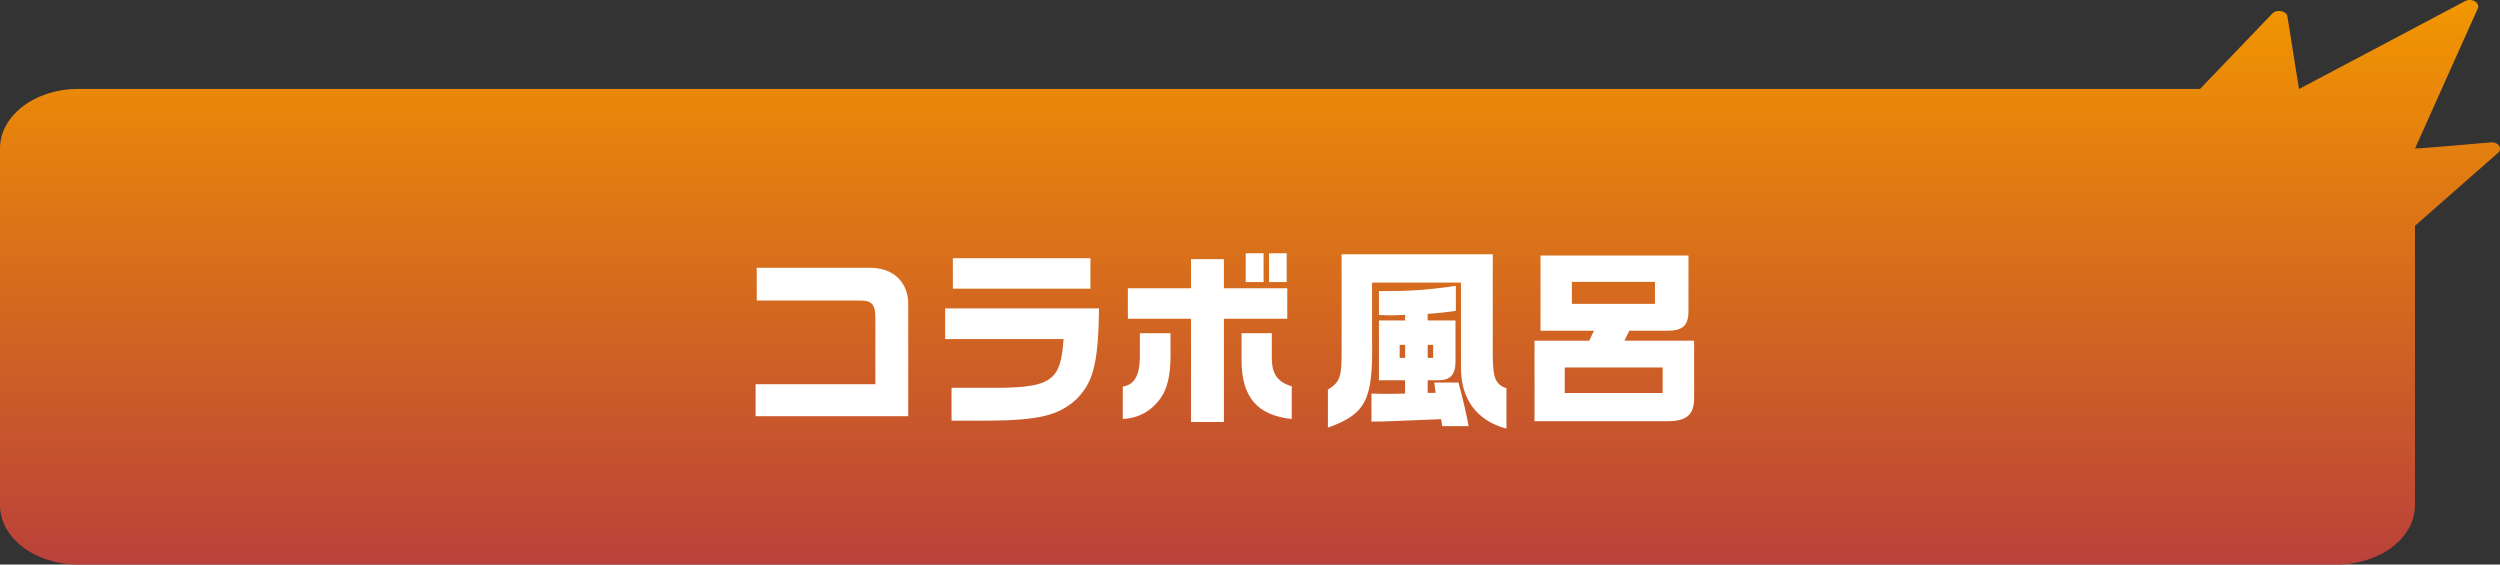
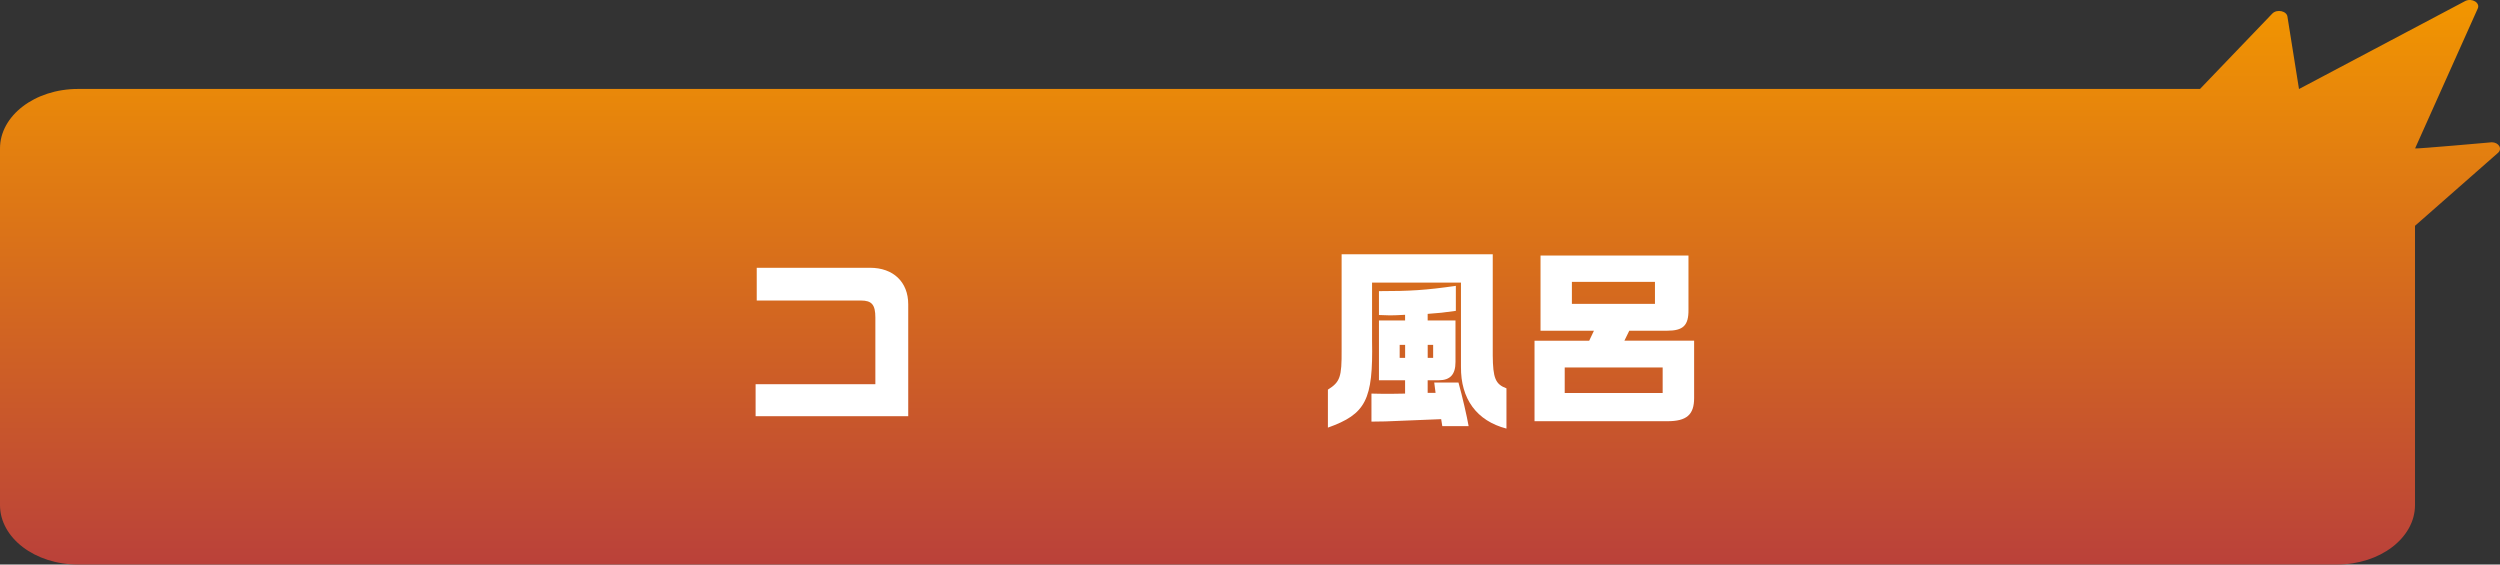
<svg xmlns="http://www.w3.org/2000/svg" id="_レイヤー_2" data-name="レイヤー 2" viewBox="0 0 620 140">
  <rect x="0" y="0" width="620" height="140" fill="#333333" stroke="none" />
  <defs>
    <style>
      .cls-1 {
        fill: url(#_新規グラデーションスウォッチ_5);
      }

      .cls-2 {
        fill: #fff;
      }
    </style>
    <linearGradient id="_新規グラデーションスウォッチ_5" data-name="新規グラデーションスウォッチ 5" x1="310" y1="0" x2="310" y2="140" gradientUnits="userSpaceOnUse">
      <stop offset="0" stop-color="#f29600" />
      <stop offset="1" stop-color="#ba413a" />
    </linearGradient>
  </defs>
  <g id="_レイヤー_6" data-name="レイヤー 6">
    <g>
      <path class="cls-1" d="M617.91,35.29s-18.83,1.68-18.97,1.52l15.53-34.67c.68-1.41-1.35-2.69-3.04-1.91l-41.28,21.85-2.85-17.86c-.11-1.49-2.61-2.05-3.77-.85l-17.93,18.69H19.32C8.65,22.07,0,28.67,0,36.81v88.45c0,8.14,8.65,14.74,19.32,14.74h560.28c10.67,0,19.32-6.6,19.32-14.74V56l20.57-18.08c1.17-1.03.21-2.64-1.58-2.64Z" />
      <g>
        <path class="cls-2" d="M187.4,95.28h29.69v-16.51c0-3.22-.89-4.24-3.59-4.24h-25.83v-8.12h28.11c5.73,0,9.46,3.5,9.46,9.05v27.75h-37.85v-7.93Z" />
-         <path class="cls-2" d="M235.98,96.17h7.74c16.97.19,19.3-1.21,20.04-12.08h-29.37v-7.6h38.18c-.23,13.76-1.4,18.33-5.73,22.62-4.38,3.96-9.28,5.13-22,5.22h-8.86v-8.16ZM236.31,64.03h34.12v7.56h-34.12v-7.56Z" />
-         <path class="cls-2" d="M278.45,95.88c2.84-.47,4.15-2.66,4.24-7.23v-6.02h7.6v5.64c0,4.71-.79,8.07-2.38,10.36-2.33,3.31-5.5,5.08-9.46,5.27v-8.02ZM295.37,79.05h-15.66v-7.56h15.66v-7.23h8.16v7.23h15.71v7.56h-15.71v25.61h-8.16v-25.61ZM307.91,89.45v-6.81h7.5v6.2c0,3.87,1.45,5.97,4.94,6.95v8.12c-8.53-.89-12.4-5.41-12.45-14.46ZM308.94,62.81h4.43v7.14h-4.43v-7.14ZM314.72,62.81h4.38v7.14h-4.38v-7.14Z" />
        <path class="cls-2" d="M362.32,90.94v-20.85h-22.05v14.41c.28,14.69-1.54,18.19-10.95,21.55v-9.42c3.03-1.91,3.45-3.13,3.4-9.84v-23.74h37.48v25.1c.05,5.6.65,7.14,3.4,8.16v9.98c-7.37-1.91-11.37-7.37-11.28-15.35ZM357.42,103.95l-13.85.56-3.45.05v-6.95c1.68.05,2.98.05,3.82.05.98,0,2.52,0,4.52-.05v-3.31h-6.48v-14.83h6.48v-1.4c-1.63.09-2.89.14-3.73.14-.61,0-1.54-.05-2.75-.09v-5.92c7.74,0,11.56-.23,19.07-1.31v6.2c-3.31.47-3.82.51-6.99.75v1.63h6.9v10.31c0,3.08-1.3,4.52-4.15,4.52h-2.75v3.13h1.96l-.33-2.57h6.01c.98,3.54,2.1,8.4,2.52,10.82h-6.53l-.28-1.73ZM348.47,88.75v-3.22h-1.35v3.22h1.35ZM355.42,88.75v-3.22h-1.35v3.22h1.35Z" />
        <path class="cls-2" d="M380.55,84.5h13.57l1.17-2.47h-13.24v-18.66h36.69v13.43c.05,3.92-1.31,5.22-5.31,5.22h-9.37l-1.21,2.47h17.29v14.23c0,4.15-1.87,5.74-6.62,5.74h-32.96v-19.96ZM412.34,97.47v-6.34h-24.29v6.34h24.29ZM410.43,75.36v-5.46h-20.6v5.46h20.6Z" />
      </g>
    </g>
  </g>
</svg>